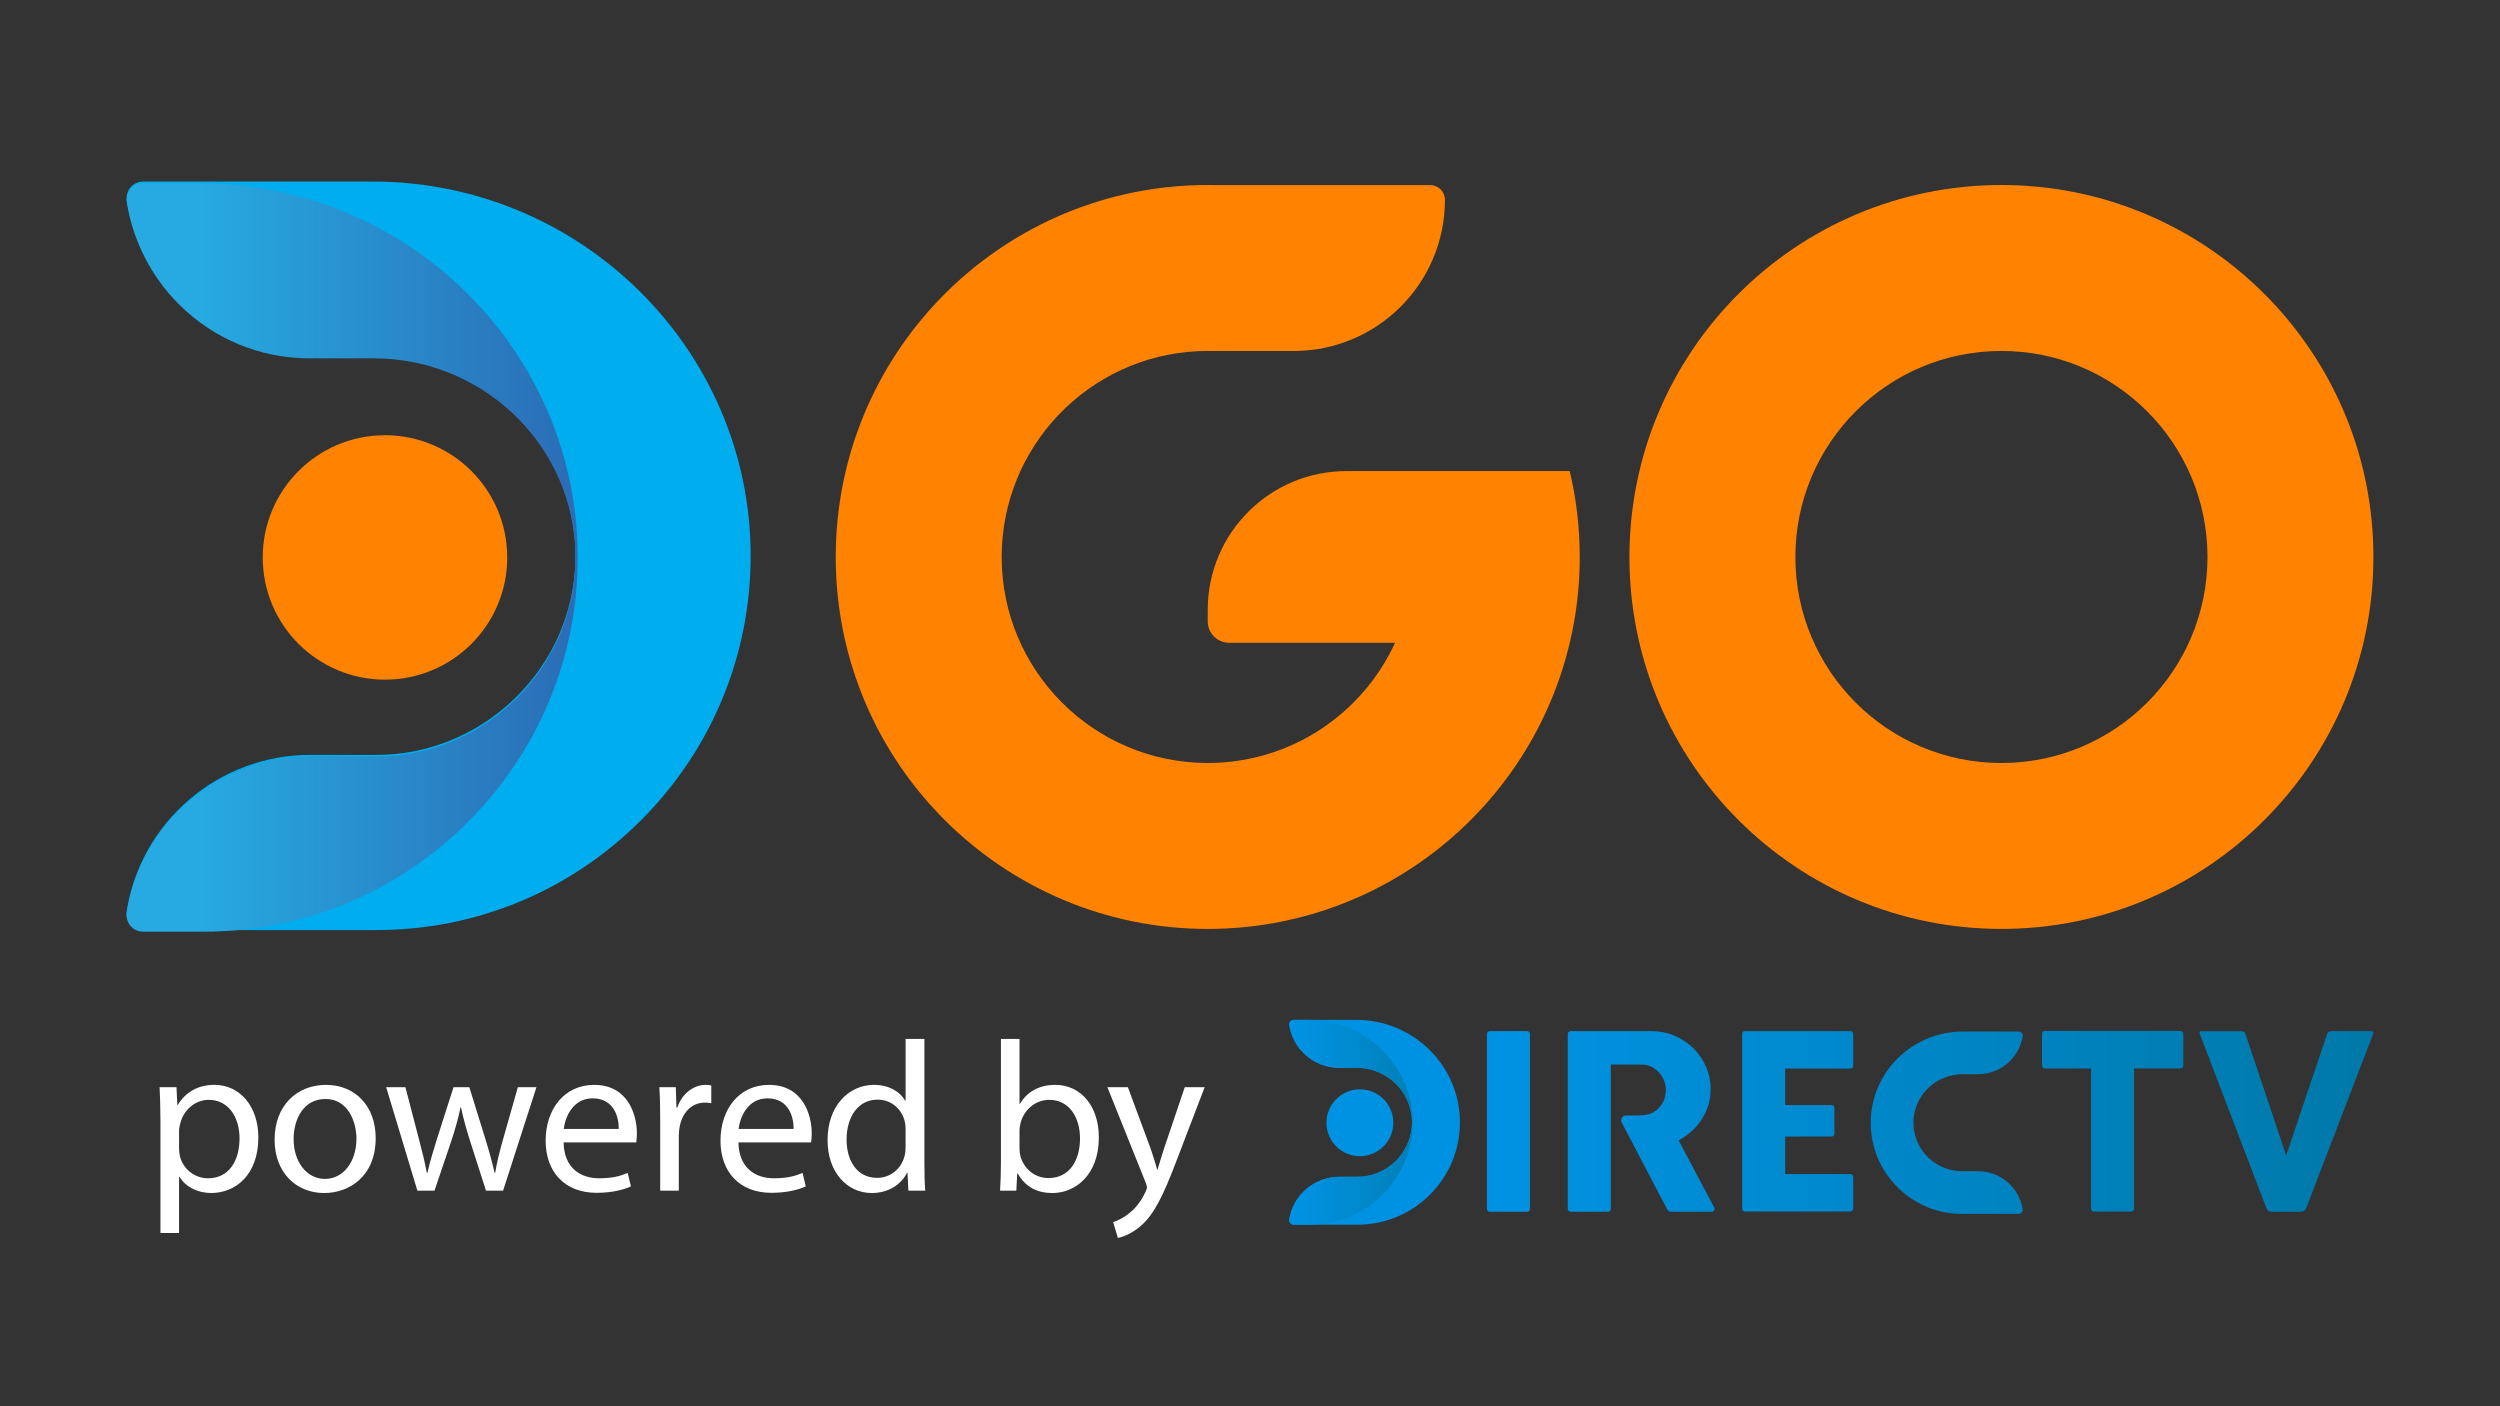
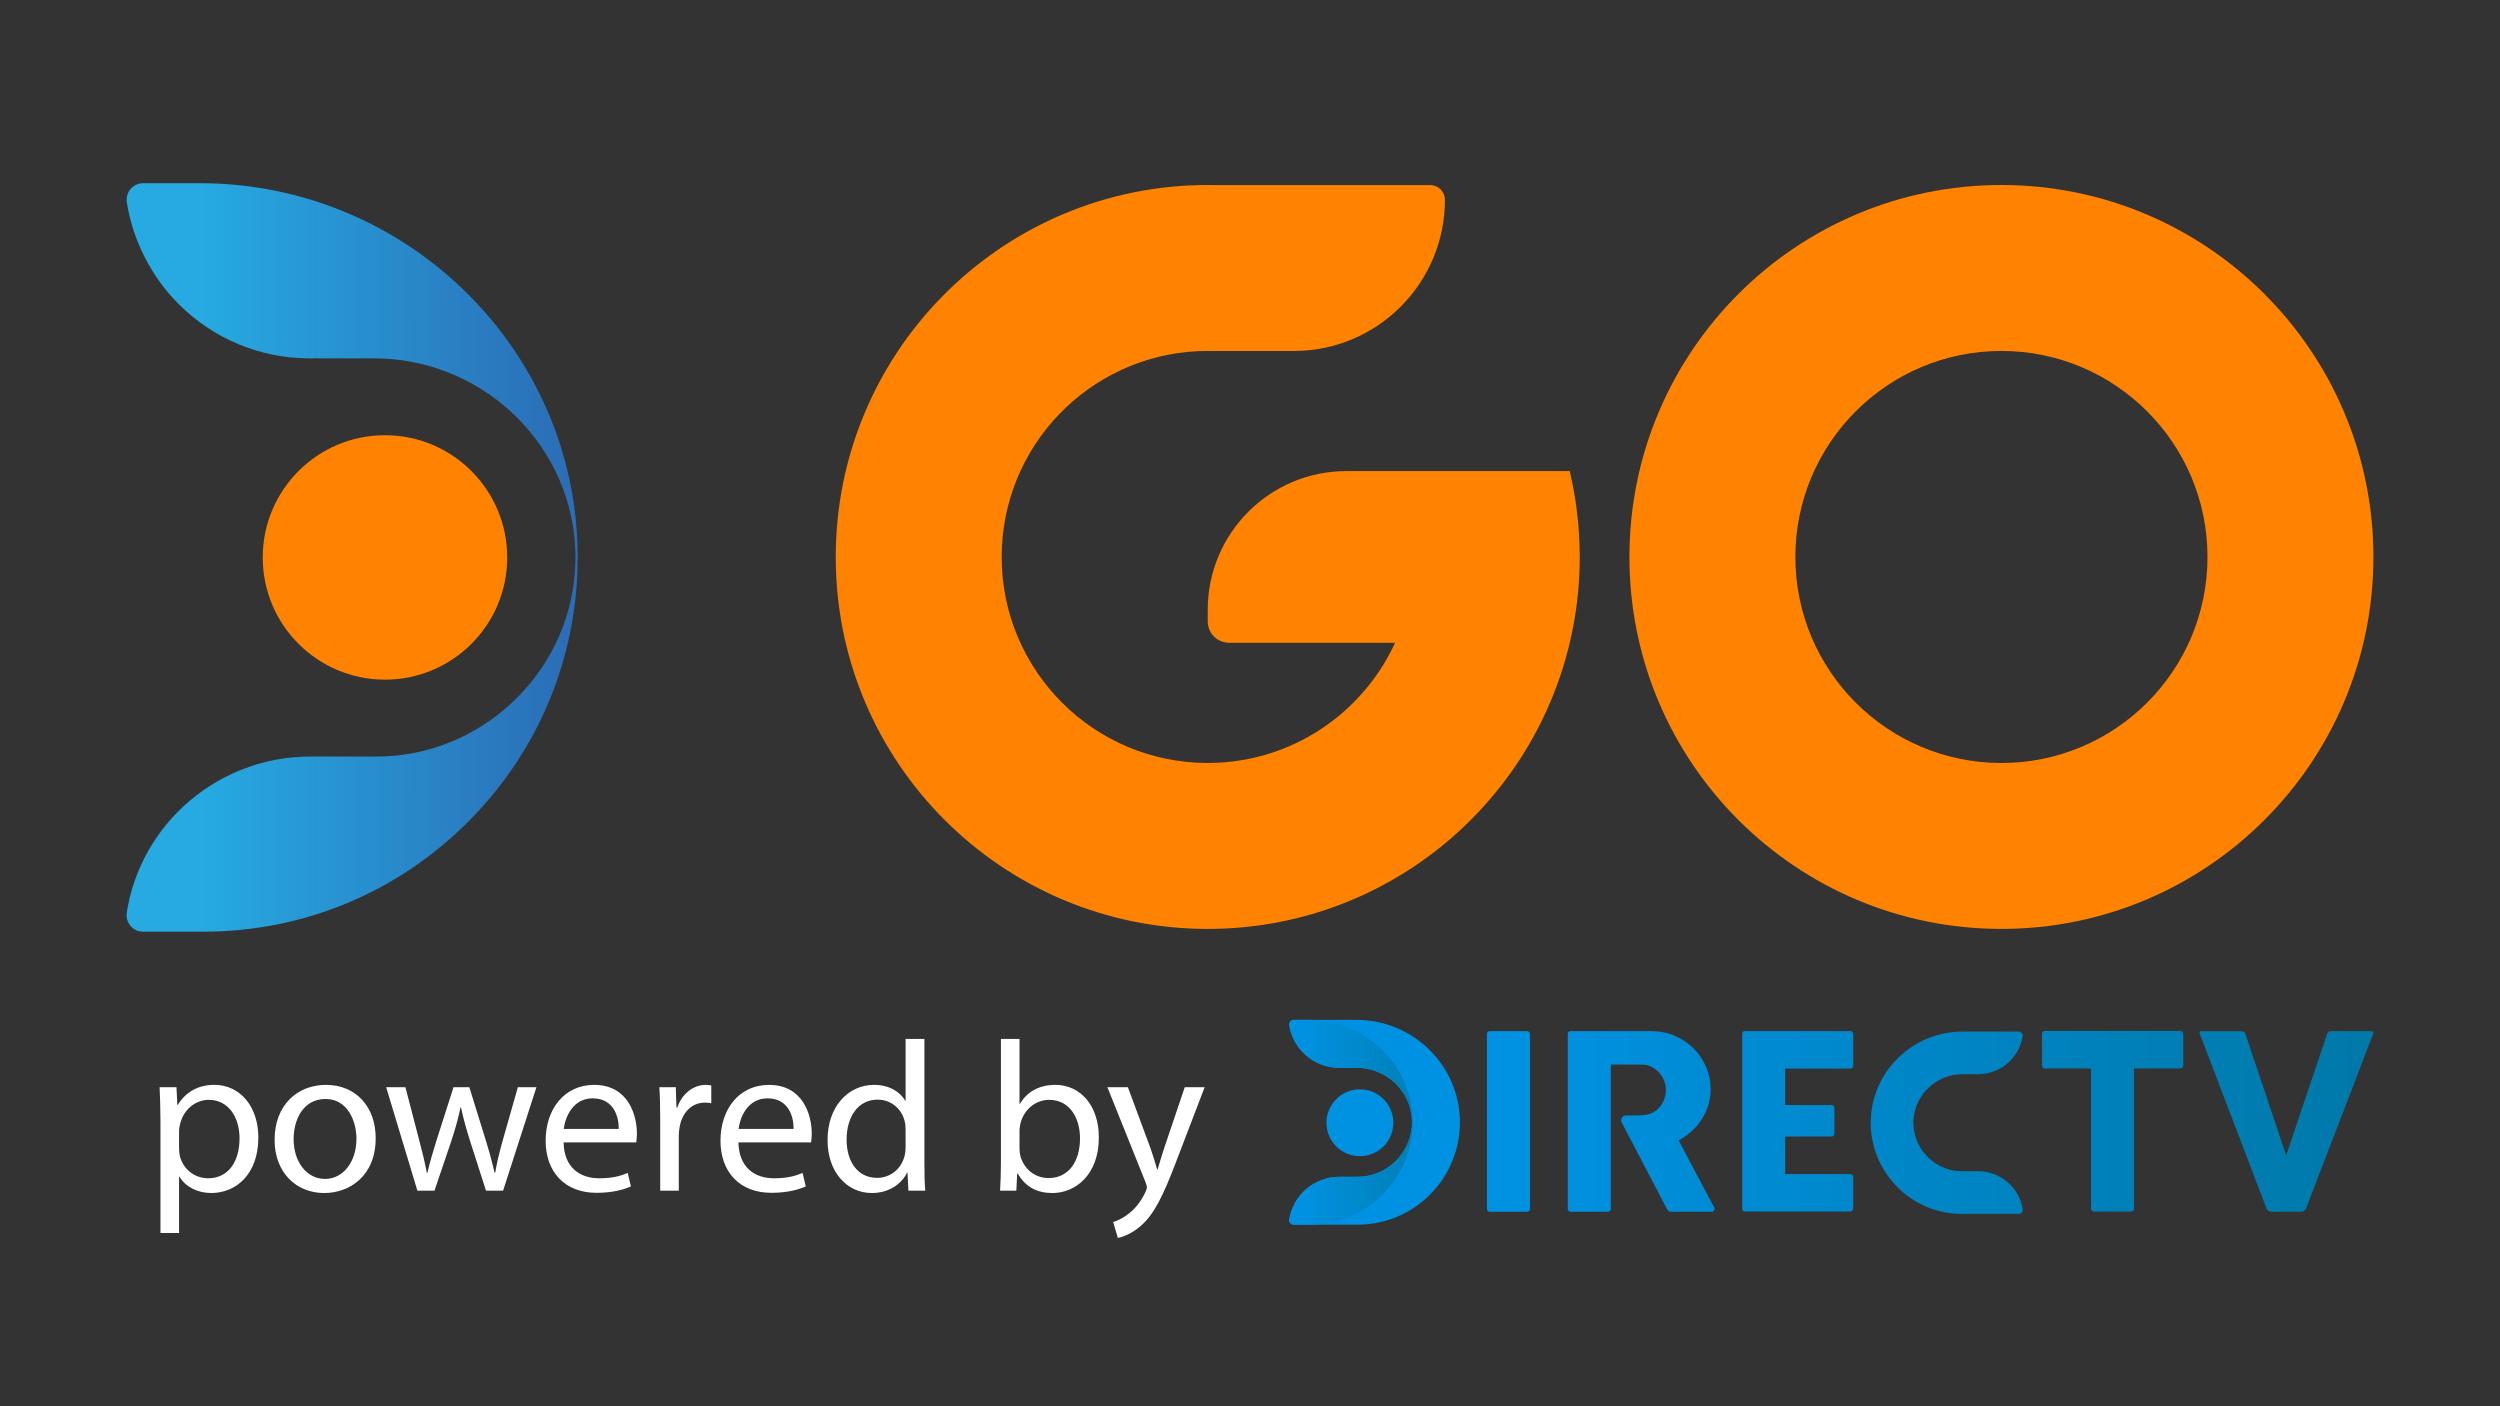
<svg xmlns="http://www.w3.org/2000/svg" version="1.1" id="Layer_1" x="0px" y="0px" viewBox="0 0 1920 1080" style="enable-background:new 0 0 1920 1080;" xml:space="preserve">
  <rect x="0" y="0" width="1920" height="1080" fill="#333333" stroke="none" />
  <style type="text/css">
	.st0{fill:#FFFFFF;}
	.st1{fill:url(#SVGID_1_);}
	.st2{fill:#0092E2;}
	.st3{fill:url(#SVGID_00000116953589618908014900000018280115316762485180_);}
	.st4{fill:#00ADEE;}
	.st5{fill:#FF8300;}
	.st6{fill:url(#SVGID_00000131327668965418678390000004864623101309448590_);}
</style>
  <g>
    <g>
      <g>
        <path class="st0" d="M123.23,860.92c0-10.18-0.33-18.38-0.66-25.94h12.97l0.66,13.62h0.33c5.91-9.68,15.27-15.43,28.23-15.43     c19.21,0,33.65,16.25,33.65,40.38c0,28.56-17.4,42.68-36.11,42.68c-10.51,0-19.7-4.6-24.46-12.48h-0.33v43.17h-14.28     C123.23,946.92,123.23,860.92,123.23,860.92z M137.51,882.1c0,2.13,0.33,4.1,0.66,5.91c2.63,10.01,11.33,16.91,21.67,16.91     c15.27,0,24.13-12.48,24.13-30.7c0-15.92-8.37-29.55-23.64-29.55c-9.85,0-19.04,7.06-21.83,17.89c-0.49,1.81-0.98,3.94-0.98,5.91     v13.63H137.51z" />
        <path class="st0" d="M288.53,874.06c0,29.38-20.35,42.19-39.56,42.19c-21.5,0-38.08-15.76-38.08-40.87     c0-26.59,17.4-42.19,39.4-42.19C273.1,833.18,288.53,849.76,288.53,874.06z M225.5,874.88c0,17.4,10.01,30.53,24.13,30.53     c13.79,0,24.13-12.97,24.13-30.86c0-13.46-6.73-30.53-23.8-30.53S225.5,859.78,225.5,874.88z" />
        <path class="st0" d="M311.36,834.99l10.51,40.38c2.3,8.86,4.43,17.07,5.91,25.28h0.49c1.81-8.04,4.43-16.58,7.06-25.12     l12.97-40.55h12.15l12.31,39.72c2.96,9.52,5.25,17.89,7.06,25.94h0.49c1.31-8.04,3.45-16.42,6.07-25.77l11.33-39.89h14.28     l-25.61,79.45h-13.13l-12.15-37.92c-2.79-8.86-5.09-16.74-7.06-26.1h-0.33c-1.97,9.52-4.43,17.73-7.22,26.26l-12.8,37.76h-13.13     l-23.97-79.45L311.36,834.99L311.36,834.99z" />
        <path class="st0" d="M432.84,877.34c0.33,19.53,12.8,27.58,27.25,27.58c10.34,0,16.58-1.81,22-4.1l2.46,10.34     c-5.09,2.3-13.79,4.92-26.43,4.92c-24.46,0-39.07-16.09-39.07-40.05s14.12-42.84,37.26-42.84c25.94,0,32.83,22.82,32.83,37.43     c0,2.96-0.33,5.25-0.49,6.73h-55.81V877.34z M475.19,867c0.16-9.19-3.78-23.47-20.03-23.47c-14.61,0-21.01,13.46-22.16,23.47     H475.19z" />
        <path class="st0" d="M507.04,859.78c0-9.36-0.16-17.4-0.66-24.79h12.64l0.49,15.59h0.66c3.61-10.67,12.31-17.4,22-17.4     c1.64,0,2.79,0.16,4.1,0.49v13.62c-1.48-0.33-2.95-0.49-4.92-0.49c-10.18,0-17.4,7.72-19.37,18.55     c-0.33,1.97-0.66,4.27-0.66,6.73v42.35h-14.28V859.78z" />
        <path class="st0" d="M567.12,877.34c0.33,19.53,12.8,27.58,27.25,27.58c10.34,0,16.58-1.81,22-4.1l2.46,10.34     c-5.09,2.3-13.79,4.92-26.43,4.92c-24.46,0-39.07-16.09-39.07-40.05s14.12-42.84,37.26-42.84c25.94,0,32.83,22.82,32.83,37.43     c0,2.96-0.33,5.25-0.49,6.73h-55.81V877.34z M609.47,867c0.16-9.19-3.78-23.47-20.03-23.47c-14.61,0-21.01,13.46-22.16,23.47     H609.47z" />
        <path class="st0" d="M709.94,797.89v96.03c0,7.06,0.16,15.1,0.66,20.52h-12.97l-0.66-13.79h-0.33     c-4.43,8.86-14.12,15.59-27.08,15.59c-19.21,0-33.98-16.25-33.98-40.38c-0.17-26.43,16.25-42.68,35.62-42.68     c12.15,0,20.36,5.75,23.97,12.15h0.33v-47.44L709.94,797.89L709.94,797.89z M695.49,867.33c0-1.81-0.16-4.27-0.66-6.07     c-2.13-9.19-10.01-16.74-20.85-16.74c-14.94,0-23.8,13.13-23.8,30.7c0,16.09,7.88,29.38,23.47,29.38     c9.69,0,18.55-6.4,21.18-17.24c0.49-1.97,0.66-3.94,0.66-6.24V867.33z" />
        <path class="st0" d="M768.05,914.44c0.33-5.42,0.66-13.46,0.66-20.52v-96.03h14.28v49.9h0.33c5.09-8.86,14.28-14.61,27.09-14.61     c19.7,0,33.65,16.42,33.49,40.55c0,28.4-17.89,42.52-35.62,42.52c-11.49,0-20.68-4.43-26.59-14.94h-0.49l-0.66,13.13     L768.05,914.44L768.05,914.44z M782.99,882.59c0,1.81,0.33,3.61,0.66,5.25c2.79,10.01,11.16,16.91,21.67,16.91     c15.1,0,24.13-12.31,24.13-30.53c0-15.92-8.21-29.55-23.64-29.55c-9.85,0-19.04,6.73-22,17.73c-0.33,1.64-0.82,3.61-0.82,5.91     L782.99,882.59L782.99,882.59z" />
        <path class="st0" d="M866.22,834.99l17.4,46.95c1.81,5.25,3.78,11.49,5.09,16.25h0.33c1.48-4.76,3.12-10.83,5.09-16.58     l15.76-46.62h15.27l-21.67,56.63c-10.34,27.25-17.4,41.2-27.25,49.74c-7.06,6.24-14.12,8.7-17.73,9.36l-3.61-12.15     c3.61-1.15,8.37-3.45,12.64-7.06c3.94-3.12,8.86-8.7,12.15-16.09c0.66-1.48,1.15-2.63,1.15-3.45s-0.33-1.97-0.98-3.78     l-29.38-73.21h15.74V834.99z" />
      </g>
    </g>
    <g>
      <linearGradient id="SVGID_1_" gradientUnits="userSpaceOnUse" x1="1158.992" y1="215.875" x2="1815.922" y2="215.875" gradientTransform="matrix(1 0 0 -1 0 1077.89)">
        <stop offset="0" style="stop-color:#0092E2" />
        <stop offset="1" style="stop-color:#0079A9" />
      </linearGradient>
      <path class="st1" d="M1541.67,907.78L1541.67,907.78c-6.28-5.36-14.26-8.3-22.46-8.3h-12.49c-19.26,0-35.56-15.03-37.11-34.22    c-0.09-1.08-0.14-2.22-0.12-3.38c0.01-0.79,0.05-1.52,0.09-2.23c1.35-19.43,17.86-34.66,37.6-34.66h12.02    c9.26,0,17.95-3.6,24.5-10.14c5.11-5.11,8.55-11.86,9.7-19.02c0.15-0.9-0.11-1.82-0.7-2.51s-1.44-1.09-2.35-1.09h-42.92    c-38.88,0-70.6,31.32-70.71,69.82c-0.06,18.71,7.21,36.33,20.46,49.61c13.25,13.29,30.84,20.6,49.55,20.6h43.64    c0.91,0,1.77-0.4,2.35-1.09c0.59-0.69,0.85-1.6,0.7-2.51C1552.15,920.55,1547.98,913.14,1541.67,907.78z M1820.84,791.93h-30.33    c-1.76,0-2.71,0.65-3.32,2.28c-2.62,7.28-31.39,93.24-31.39,93.24l-31.26-93.3c-0.59-1.56-1.45-2.21-3.01-2.21h-31    c-1.11,0-1.56,0.95-1.19,1.78l51.24,134.13c0.64,1.68,2.25,2.79,4.05,2.79h22.48c1.79,0,3.4-1.11,4.05-2.78l51.52-134.07    C1822.68,793.77,1823.44,791.93,1820.84,791.93z M1141.97,794.09v134.36c0,1.2,0.97,2.17,2.17,2.17h28.7    c1.2,0,2.17-0.97,2.17-2.17V794.09c0-1.2-0.97-2.17-2.17-2.17h-28.7C1142.94,791.93,1141.97,792.9,1141.97,794.09z M1674.6,791.77    h-104.16c-1.19,0-2.17,0.98-2.17,2.17v24.47c0,1.19,0.98,2.17,2.17,2.17h35.47v107.74c0,1.2,0.97,2.17,2.17,2.17h28.7    c1.2,0,2.17-0.97,2.17-2.17V820.58h35.66c1.19,0,2.17-0.98,2.17-2.17v-24.47C1676.77,792.75,1675.79,791.77,1674.6,791.77z     M1421.12,820.69c1.19,0,2.17-0.98,2.17-2.17v-24.43c0-1.19-0.98-2.17-2.17-2.17h-80.99c-1.08,0-1.43,0.37-1.54,0.52    c-0.15,0.15-0.56,0.59-0.56,1.8V928.3c0,1.2,0.97,2.17,2.17,2.17h80.69c1.32,0,2.41-1.08,2.41-2.41v-23.98    c0-1.32-1.08-2.41-2.41-2.41h-49.86v-28.79h35.62c1.19,0,2.17-0.98,2.17-2.17v-19.84c0-1.19-0.98-2.17-2.17-2.17h-35.62v-28.03    h50.09V820.69z M1316.55,927.43l-27.36-51.64l1.78-1c3.3-1.91,6.37-4.23,9.15-6.87c2.8-2.67,5.22-5.68,7.22-8.91    c2.02-3.27,3.62-6.81,4.75-10.58c1.11-3.71,1.69-7.7,1.69-11.86c0-6.11-1.19-11.92-3.53-17.3c-2.34-5.38-5.61-10.17-9.69-14.22    c-4.1-4.01-8.97-7.26-14.46-9.6c-5.48-2.36-11.47-3.53-17.75-3.53h-62.13c-1.19,0-2.17,0.98-2.17,2.17v134.36    c0,1.19,0.98,2.17,2.17,2.17h28.7c1.19,0,2.17-0.98,2.17-2.17V817.53l25.91,0.13c2.45,0.37,4.7,1.17,6.74,2.41    c1.99,1.21,3.73,2.73,5.16,4.53c1.41,1.76,2.54,3.75,3.32,5.87c0.78,2.12,1.17,4.31,1.17,6.5c0,2.25-0.35,4.51-1.06,6.68    c-0.69,2.15-1.76,4.14-3.12,5.92c-1.39,1.78-3.1,3.27-5.12,4.47c-2.04,1.19-4.36,1.95-6.89,2.25c-1.11,0.13-2.12,0.22-3.06,0.28    c-0.89,0.07-1.95,0.11-3.23,0.11h-8.15c-1.3,0-2.49,0.67-3.17,1.78c-0.67,1.13-0.72,2.47-0.11,3.62l34.96,66.8    c0.56,1.07,1.67,1.74,2.88,1.74h31.33C1316.26,930.62,1317.3,928.89,1316.55,927.43z" />
      <path class="st2" d="M1121.22,861.7c0.05,21.02-8.12,40.82-22.97,55.73c-14.89,14.92-34.66,23.13-55.67,23.13h-49    c-1.04,0-1.97-0.43-2.64-1.21c-0.66-0.78-0.96-1.81-0.8-2.83c1.43-9.09,6.12-17.41,13.19-23.43c7.08-6.01,16.04-9.32,25.24-9.32    h14.01c21.62,0,39.94-16.88,41.69-38.44c0.1-1.11,0.14-2.31,0.14-3.84c-0.02-0.88-0.05-1.69-0.11-2.46    c-1.51-21.84-20.05-38.94-42.23-38.94h-13.51c-10.39,0-20.16-4.06-27.52-11.4c-5.74-5.74-9.61-13.32-10.9-21.34    c-0.15-1.06,0.13-2.06,0.77-2.85c0.68-0.79,1.65-1.23,2.67-1.23h48.2C1085.46,783.29,1121.1,818.47,1121.22,861.7z" />
      <linearGradient id="SVGID_00000143583201095420637930000016898614205990085023_" gradientUnits="userSpaceOnUse" x1="998.766" y1="215.975" x2="1116.251" y2="215.975" gradientTransform="matrix(1 0 0 -1 0 1077.89)">
        <stop offset="0" style="stop-color:#0092E2" />
        <stop offset="1" style="stop-color:#0079A9" />
      </linearGradient>
      <path style="fill:url(#SVGID_00000143583201095420637930000016898614205990085023_);" d="M1084.88,861.7    c0.05,21.02-8.11,40.82-22.97,55.73c-14.88,14.92-34.66,23.13-55.67,23.13h-12.66c-1.04,0-1.97-0.43-2.64-1.21    c-0.66-0.78-0.96-1.81-0.8-2.83c1.43-9.09,6.12-17.41,13.19-23.43c7.08-6.01,16.04-9.32,25.24-9.32h14.01    c21.62,0,39.94-16.88,41.69-38.44c0.1-1.11,0.14-2.31,0.14-3.84c-0.02-0.88-0.05-1.69-0.11-2.46    c-1.51-21.84-20.05-38.94-42.23-38.94h-13.51c-10.39,0-20.16-4.06-27.52-11.4c-5.74-5.74-9.61-13.32-10.9-21.34    c-0.15-1.06,0.13-2.06,0.77-2.85c0.68-0.79,1.65-1.23,2.67-1.23h11.86C1049.14,783.29,1084.77,818.47,1084.88,861.7z" />
      <path id="XMLID_00000025437988993468712430000010907171323580415373_" class="st2" d="M1018.71,862.28    c0,14.18,11.5,25.67,25.68,25.67s25.68-11.5,25.68-25.67c0-14.18-11.5-25.68-25.68-25.68    C1030.2,836.59,1018.71,848.09,1018.71,862.28z" />
    </g>
    <g>
      <g>
-         <path class="st4" d="M576.5,426.04c0.2,76.84-29.66,149.2-83.97,203.69c-54.43,54.54-126.69,84.55-203.46,84.55h-179.1     c-3.8,0-7.21-1.58-9.67-4.43c-2.43-2.87-3.51-6.6-2.94-10.34c5.23-33.23,22.36-63.64,48.22-85.64     c25.87-21.97,58.62-34.08,92.25-34.08h51.24c79.02,0,145.99-61.69,152.38-140.5c0.35-4.07,0.51-8.44,0.51-14.02     c-0.06-3.21-0.17-6.15-0.41-8.98c-5.52-79.81-73.29-142.31-154.35-142.31h-49.37c-37.97,0-73.67-14.83-100.57-41.67     c-20.99-20.98-35.13-48.69-39.85-77.99c-0.56-3.87,0.47-7.55,2.82-10.4c2.47-2.88,6.05-4.49,9.77-4.49h176.17     C445.8,139.44,576.06,268.01,576.5,426.04z" />
        <path id="XMLID_00000127021672047265076610000007159240032033629346_" class="st5" d="M201.79,428.13     c0,51.82,42.02,93.84,93.88,93.84c51.84,0,93.88-42.01,93.88-93.84c0-51.85-42.04-93.88-93.88-93.88     C243.81,334.25,201.79,376.28,201.79,428.13z" />
      </g>
      <g>
        <path class="st5" d="M1537.06,142.09c-157.76,0-285.65,127.93-285.65,285.72c0,157.72,127.89,285.59,285.65,285.59     c157.74,0,285.72-127.88,285.72-285.59C1822.79,270.02,1694.81,142.09,1537.06,142.09z M1537.1,585.98     c-87.41,0-158.25-70.83-158.25-158.19c0-87.4,70.84-158.26,158.25-158.26c87.37,0,158.25,70.86,158.25,158.26     C1695.35,515.15,1624.47,585.98,1537.1,585.98z" />
        <path class="st5" d="M1213.2,425.15c-0.17-21.81-2.82-43.01-7.65-63.35h-76.56h-94.92c-58.83,0-106.53,47.7-106.53,106.56v8.87     c0,9.08,7.36,16.43,16.44,16.43h127.43c-24.98,54.45-80.01,92.3-143.88,92.3c-87.37,0-158.24-70.84-158.24-158.18     c0-84.86,66.84-154.15,150.75-158.09c2.17-0.09,4.38-0.14,6.58-0.14h1.78c9.62,0.05,28.2,0,28.2,0h37.01     c64.11,0,116.1-51.98,116.1-116.09c0-6.23-5.06-11.29-11.3-11.29H934.45c-2.29-0.05-4.6-0.08-6.92-0.08     c-2.48,0-4.97,0.03-7.48,0.08c-154.32,4-278.2,130.36-278.2,285.65c0,157.72,127.89,285.59,285.69,285.59     c135.05,0,248.27-93.77,278.02-219.74c5.04-21.15,7.69-43.19,7.69-65.86C1213.23,426.91,1213.23,426.02,1213.2,425.15z" />
      </g>
      <linearGradient id="SVGID_00000145060141404464881380000005295927744345941891_" gradientUnits="userSpaceOnUse" x1="154.654" y1="649.78" x2="694.661" y2="649.78" gradientTransform="matrix(1 0 0 -1 0 1077.89)">
        <stop offset="0" style="stop-color:#26AAE1" />
        <stop offset="1" style="stop-color:#2F368F" />
      </linearGradient>
      <path style="fill:url(#SVGID_00000145060141404464881380000005295927744345941891_);" d="M443.67,427.25    c0.16,76.88-29.66,149.23-84.01,203.72c-54.37,54.56-126.69,84.56-203.48,84.56h-46.25c-3.81,0-7.19-1.54-9.67-4.41    c-2.41-2.88-3.48-6.61-2.9-10.34c5.18-33.24,22.31-63.63,48.21-85.66c25.89-21.97,58.64-34.08,92.26-34.08h51.22    c79.02,0,145.99-61.72,152.39-140.48c0.32-4.08,0.49-8.46,0.49-14.03c-0.03-3.24-0.16-6.16-0.36-8.97    c-5.59-79.85-73.33-142.34-154.36-142.34h-49.37c-37.99,0-73.69-14.82-100.61-41.66c-20.98-20.98-35.12-48.65-39.82-78    c-0.55-3.84,0.45-7.53,2.82-10.38c2.48-2.9,6.02-4.49,9.77-4.49h43.33C313,140.69,443.25,269.24,443.67,427.25z" />
    </g>
  </g>
</svg>